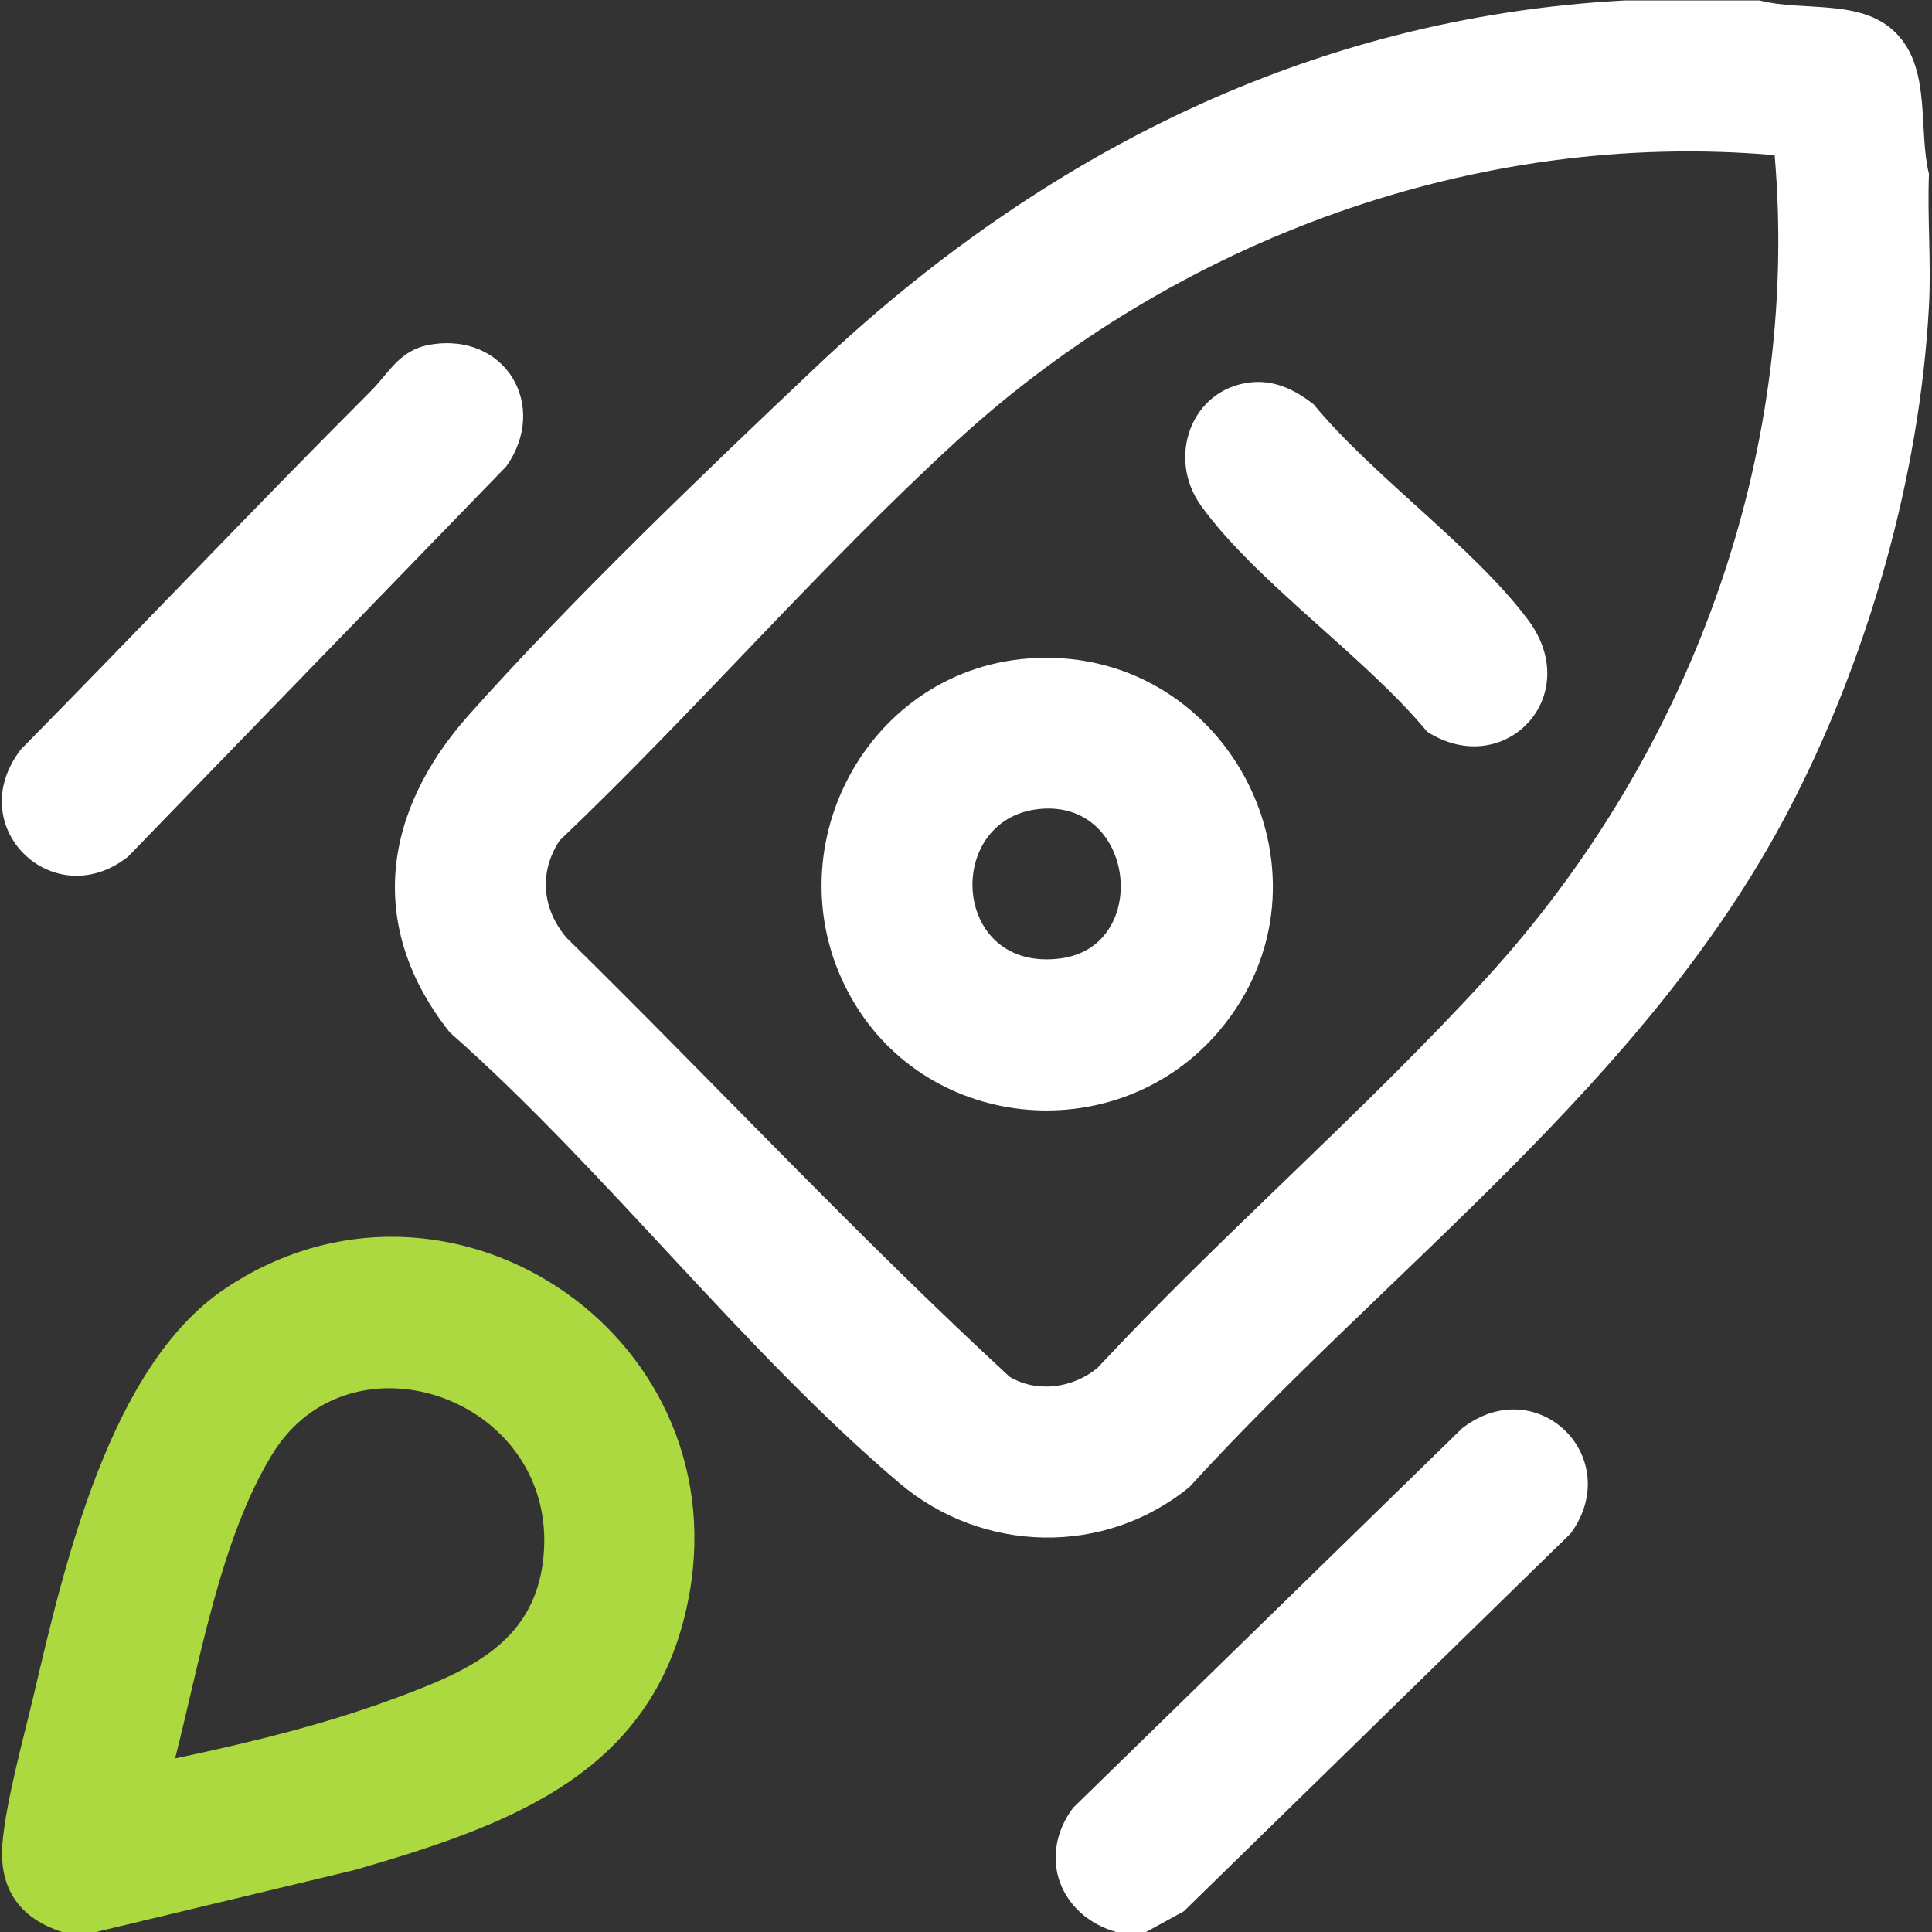
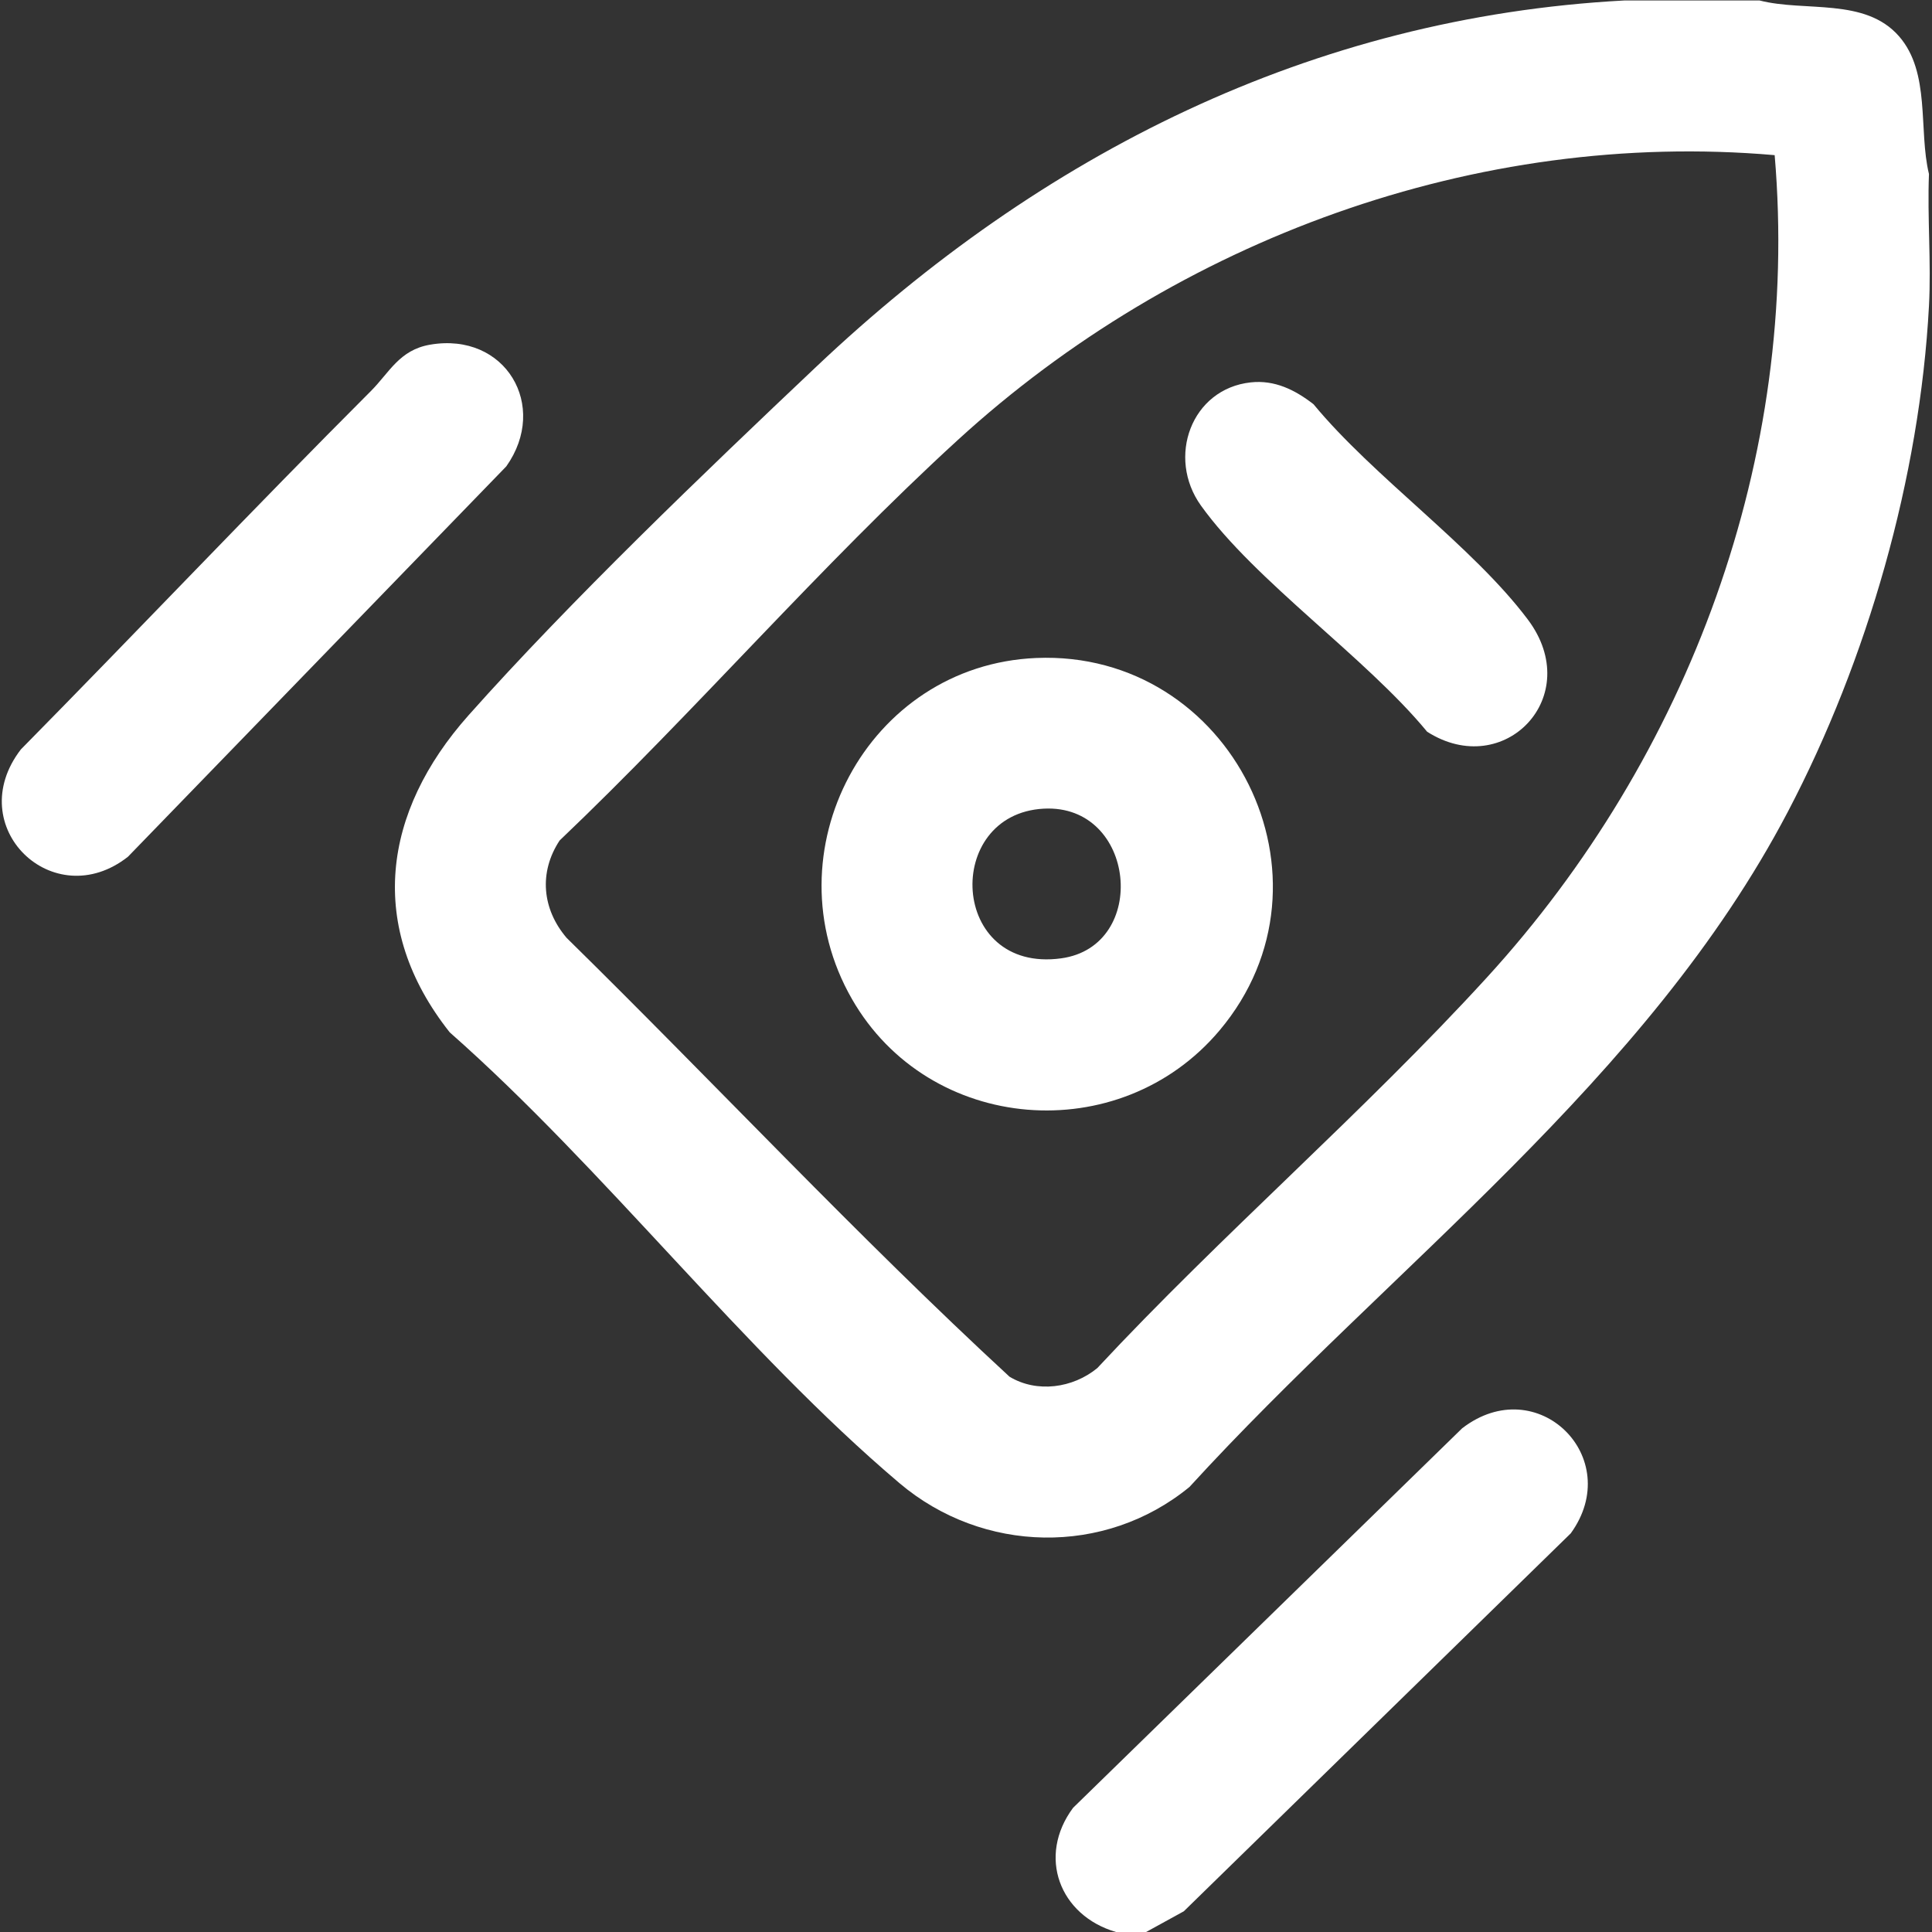
<svg xmlns="http://www.w3.org/2000/svg" viewBox="0 0 682.667 682.667" height="682.667" width="682.667" xml:space="preserve" id="svg2">
  <rect x="0" y="0" width="682.667" height="682.667" fill="#333333" stroke="none" />
  <defs id="defs6">
    <clipPath id="clipPath18" clipPathUnits="userSpaceOnUse">
      <path id="path16" d="M 0,512 H 512 V 0 H 0 Z" />
    </clipPath>
  </defs>
  <g transform="matrix(1.333,0,0,-1.333,0,682.667)" id="g10">
    <g id="g12">
      <g clip-path="url(#clipPath18)" id="g14">
        <g transform="translate(470.421,471.002)" id="g20">
          <path id="path22" style="fill:#ffffff;fill-opacity:1;fill-rule:nonzero;stroke:none" d="m 0,0 c -78.996,6.868 -158.466,-22.423 -216.509,-75.488 -36.372,-33.253 -69.762,-72.104 -105.572,-106.181 -5.561,-8.456 -4.639,-18.184 1.852,-25.809 39.281,-38.574 77.017,-79.055 117.403,-116.324 7.262,-4.385 16.798,-3.039 23.269,2.275 32.968,35.397 70.704,67.91 103.247,103.511 C -22.764,-159.439 6.826,-80.011 0,0 m -3.993,40.998 c 12.061,-3.088 27.916,0.838 36.943,-9.471 8.448,-9.648 5.125,-24.863 7.952,-36.529 -0.459,-11.608 0.621,-23.412 0,-35 -2.433,-45.373 -16.275,-93.753 -37.391,-134.022 -37.398,-71.318 -105.161,-120.476 -158.627,-179.002 -22.437,-18.417 -54.803,-17.688 -76.869,0.998 -41.303,34.975 -78.182,83.33 -119.221,119.5 -22.144,27.944 -17.786,58.455 4.988,84.052 26.904,30.238 62.629,64.462 92.284,92.5 59.49,56.247 131.109,92.51 214.025,96.974 z" />
        </g>
        <g transform="translate(46.417,46.005)" id="g24">
-           <path id="path26" style="fill:#abd93f;fill-opacity:1;fill-rule:nonzero;stroke:none" d="M 0,0 C 19.659,4.161 39.519,8.963 58.377,15.976 78.095,23.309 96.499,31.04 97.797,55.455 99.948,95.888 46.373,114.227 25.766,80.664 11.989,58.226 6.493,25.38 0,0 m -20.956,-46.005 h -8.979 c -11.173,3.556 -16.799,11.38 -15.841,23.379 0.887,11.109 5.675,28.26 8.345,39.634 8.041,34.256 20.155,86.912 50.486,107.396 C 71.582,163.929 148.632,113.372 136.357,43.813 127.95,-3.828 88.936,-17.544 47.881,-29.504 Z" />
-         </g>
+           </g>
        <g transform="translate(303.809)" id="g28">
          <path id="path30" style="fill:#ffffff;fill-opacity:1;fill-rule:nonzero;stroke:none" d="M 0,0 H -7.981 C -22.982,4.373 -28.904,20.06 -19.366,32.912 L 83.779,133.525 c 19.948,15.358 43.299,-7.816 28.783,-27.851 L 9.989,5.488 Z" />
        </g>
        <g transform="translate(113.993,420.76)" id="g32">
          <path id="path34" style="fill:#ffffff;fill-opacity:1;fill-rule:nonzero;stroke:none" d="M 0,0 C 20.003,3.452 31.579,-16.238 20.211,-32.259 L -80.077,-135.736 c -19.78,-15.553 -44.144,7.973 -28.385,28.451 31.074,31.529 61.492,63.683 92.785,94.998 C -10.772,-7.379 -8.138,-1.404 0,0" />
        </g>
        <g transform="translate(276.68,297.772)" id="g36">
          <path id="path38" style="fill:#ffffff;fill-opacity:1;fill-rule:nonzero;stroke:none" d="M 0,0 C -26.758,-1.412 -25.002,-43.714 4.596,-39.679 28.045,-36.482 24.496,1.292 0,0 m -1.996,39.939 c 51.715,2.167 82.249,-58.758 48.591,-98.723 -26.455,-31.413 -76.982,-27.385 -97.455,8.341 -22.237,38.802 4.059,88.505 48.864,90.382" />
        </g>
        <g transform="translate(331.527,410.767)" id="g40">
          <path id="path42" style="fill:#ffffff;fill-opacity:1;fill-rule:nonzero;stroke:none" d="M 0,0 C 6.353,0.695 11.747,-1.975 16.655,-5.79 32.593,-25.103 58.799,-43.336 73.459,-62.853 88.751,-83.211 67.197,-105.636 46.773,-92.602 30.506,-72.857 1.244,-52.757 -13.166,-32.681 -22.353,-19.882 -15.731,-1.72 0,0" />
        </g>
      </g>
    </g>
  </g>
</svg>